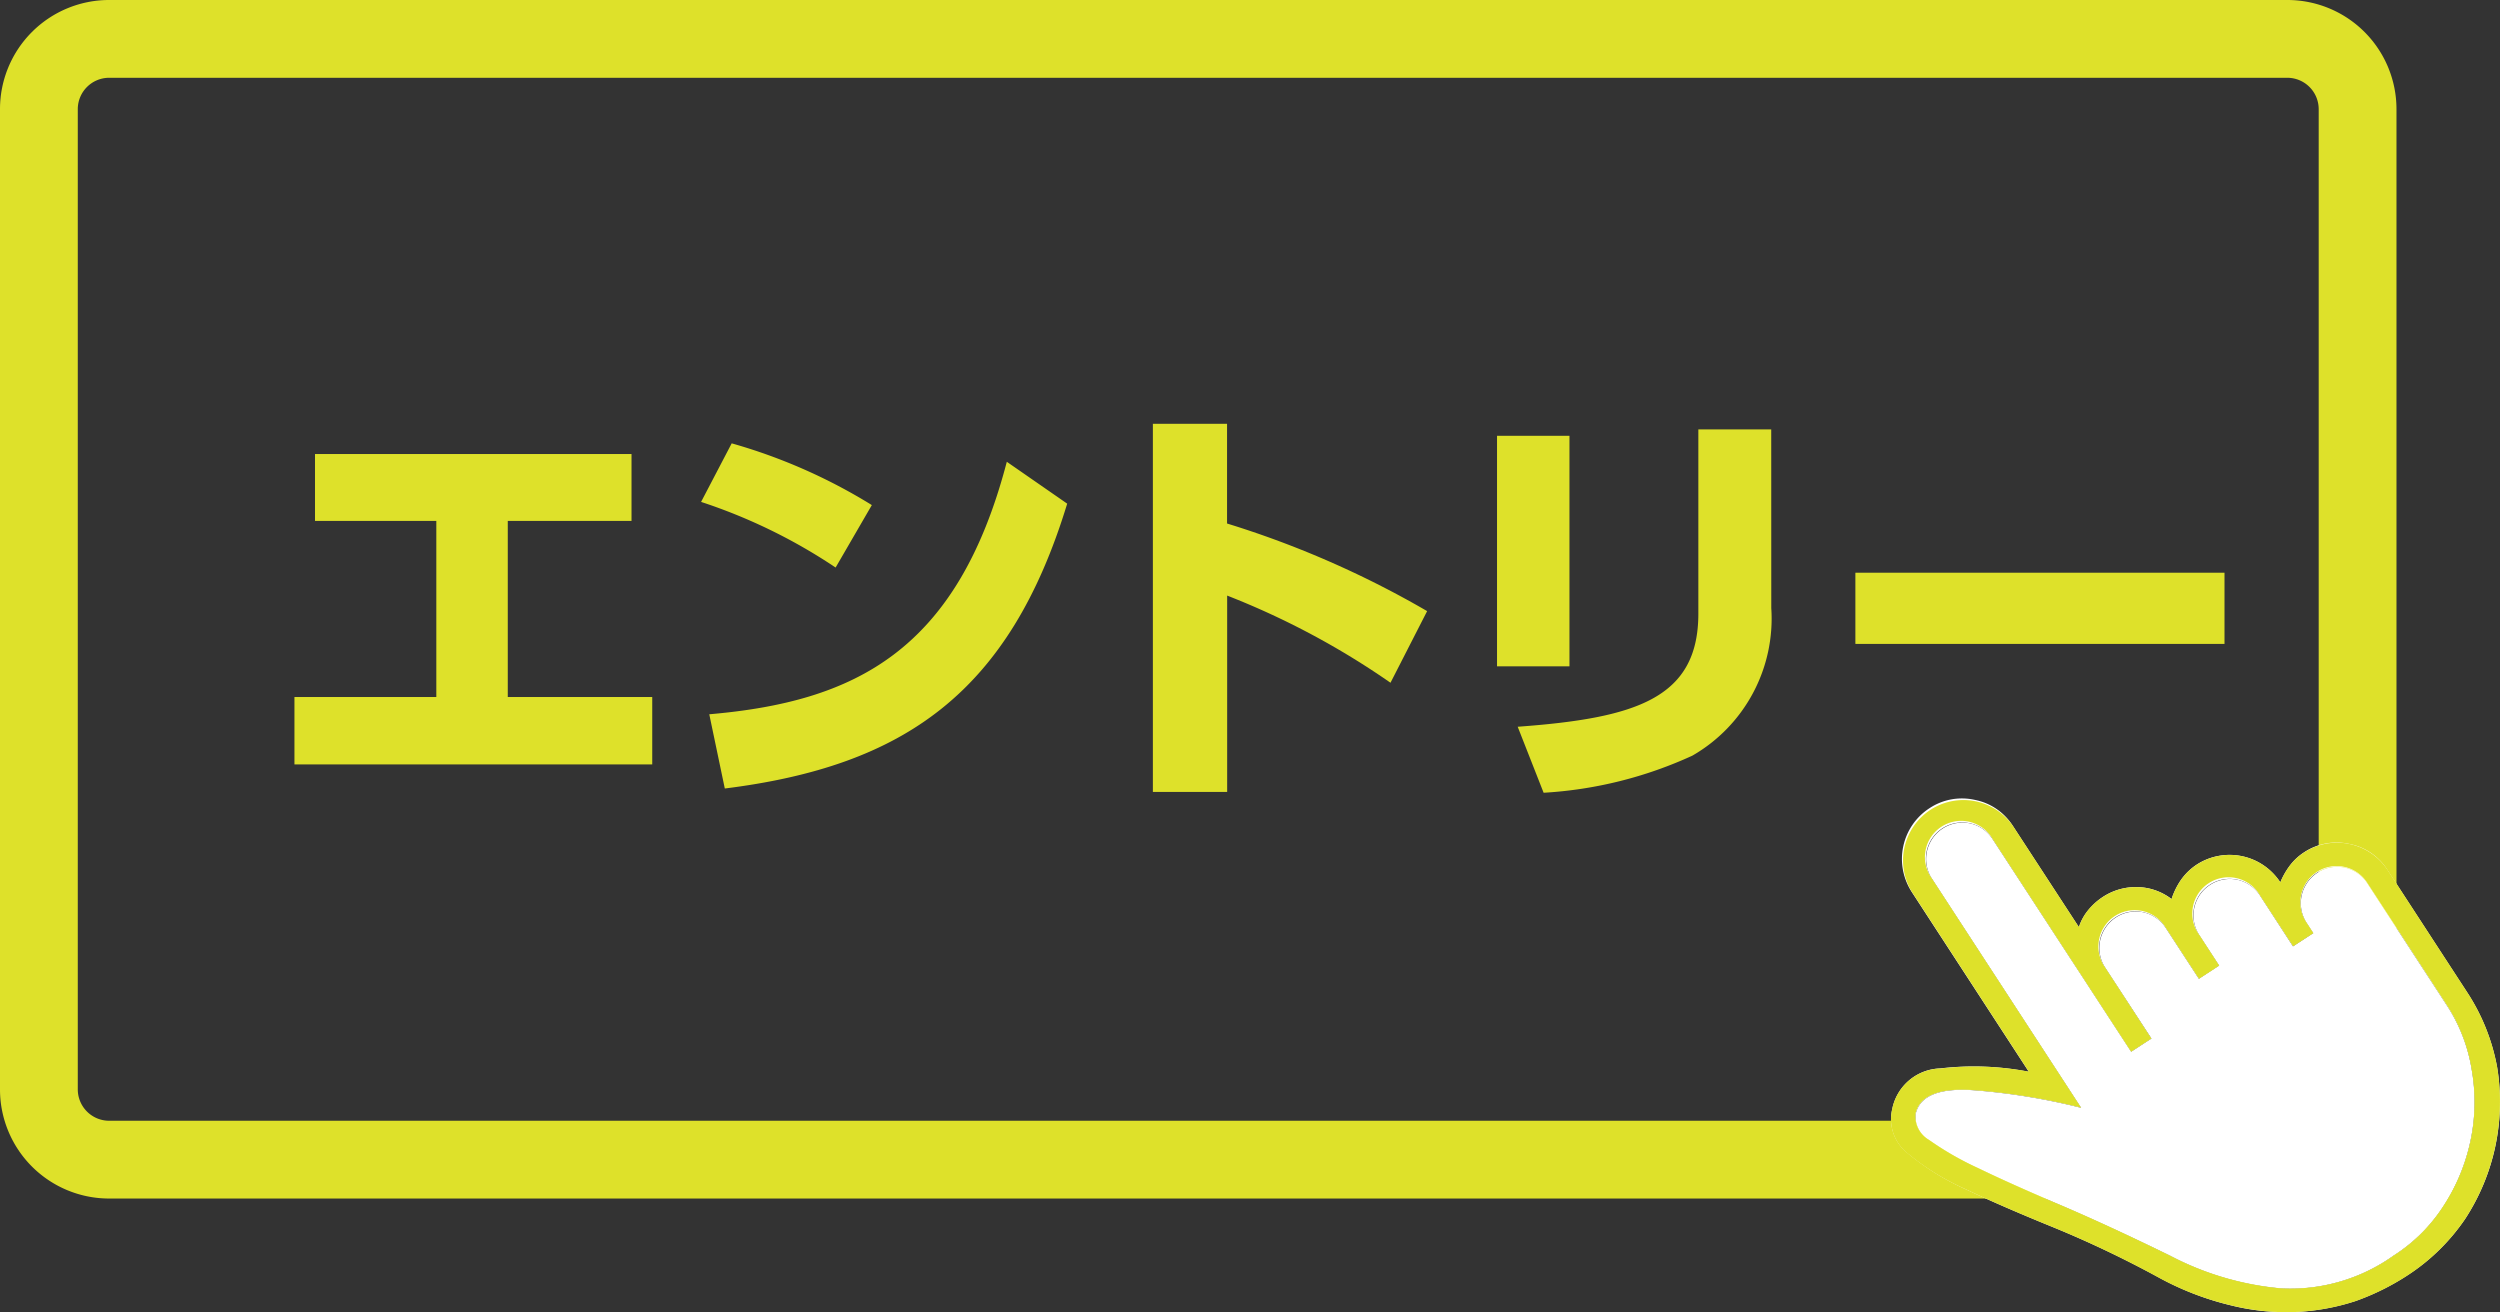
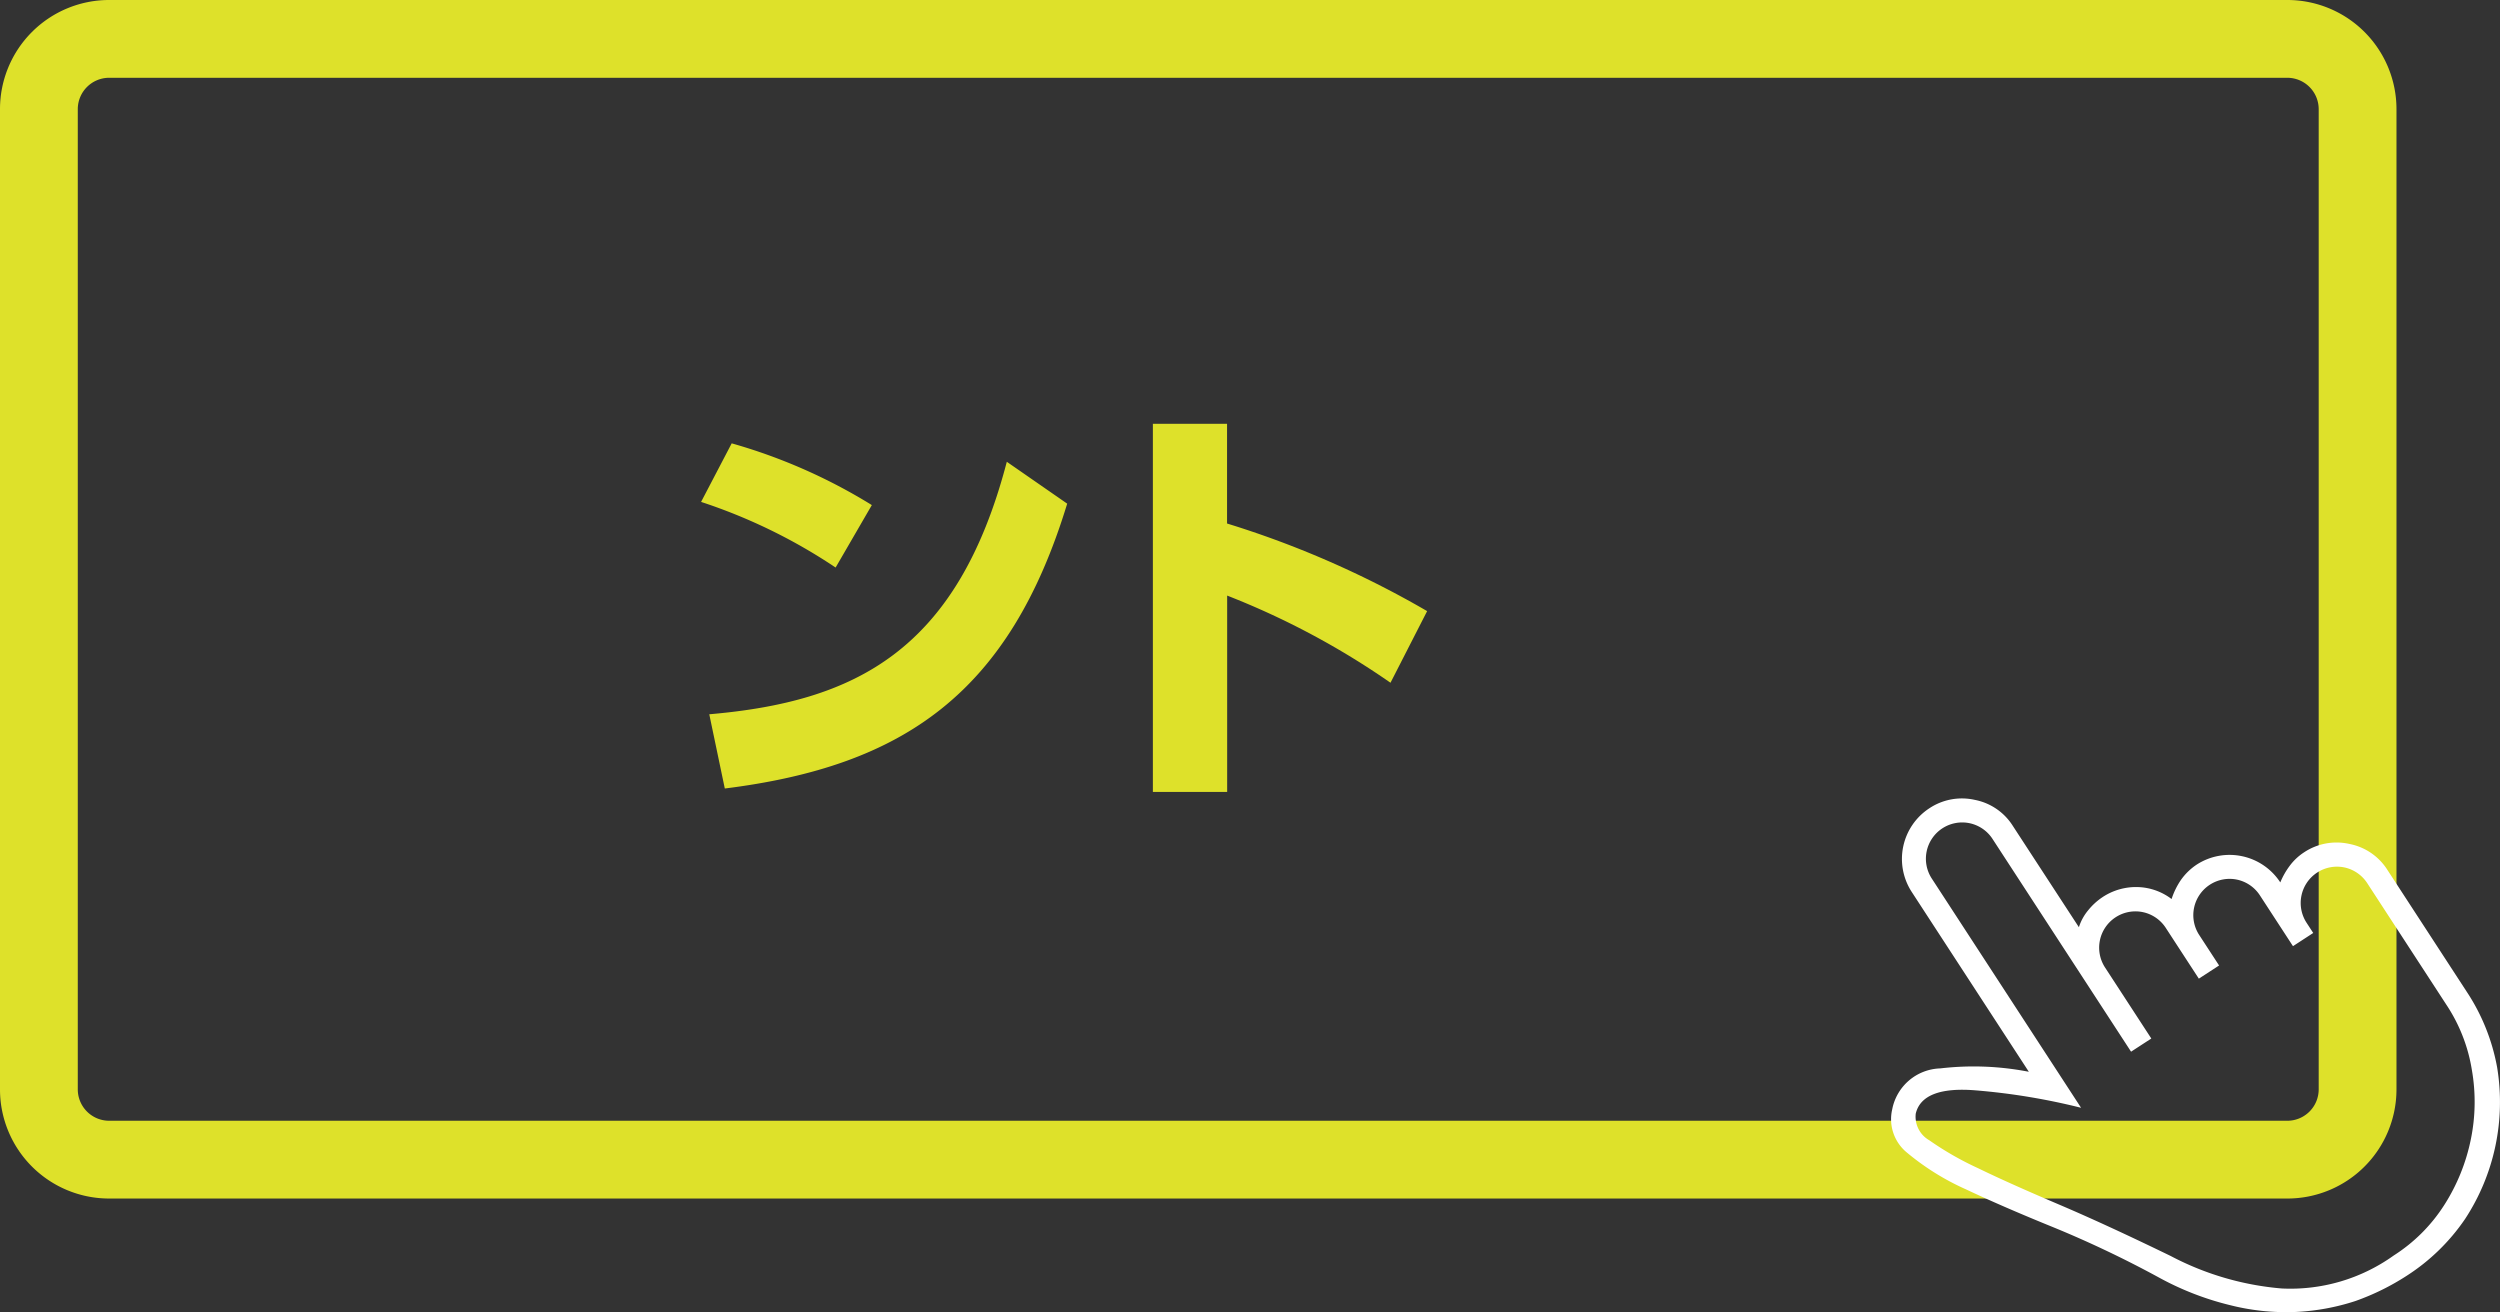
<svg xmlns="http://www.w3.org/2000/svg" width="96.426" height="50.612" viewBox="0 0 96.426 50.612">
  <rect x="0" y="0" width="96.426" height="50.612" fill="#333333" stroke="none" />
  <defs>
    <style>.cls-1{fill:#dee12a;}.cls-2{fill:#fff;}</style>
  </defs>
  <g id="レイヤー_2" data-name="レイヤー 2">
    <g id="レイヤー_1-2" data-name="レイヤー 1">
      <path class="cls-1" d="M88.233,3a1.212,1.212,0,0,1,1.2,1.2V42.028a1.212,1.212,0,0,1-1.2,1.2H4.2a1.212,1.212,0,0,1-1.2-1.2V4.2A1.212,1.212,0,0,1,4.2,3H88.233m0-3H4.2A4.21,4.21,0,0,0,0,4.2V42.028a4.21,4.21,0,0,0,4.2,4.2H88.233a4.21,4.21,0,0,0,4.2-4.2V4.2a4.21,4.21,0,0,0-4.2-4.2Z" />
-       <path class="cls-1" d="M19.585,26.884h5.572v2.6h-13.8v-2.6h5.472V20.092H12.15v-2.58H24.358v2.58H19.585Z" />
      <path class="cls-1" d="M32.23,21.89a21.172,21.172,0,0,0-5.189-2.531L28.222,17.1a21.3,21.3,0,0,1,5.405,2.381Zm-4.873,5.66c5.588-.483,9.563-2.414,11.476-9.739l2.329,1.615c-2.229,7.308-6.3,10.122-13.206,10.987Z" />
      <path class="cls-1" d="M53.632,26.334a30.41,30.41,0,0,0-6.3-3.362v7.574H44.467v-14.2h2.861v3.846a37.12,37.12,0,0,1,7.717,3.379Z" />
-       <path class="cls-1" d="M60.535,25.7H57.741v-8.89h2.794Zm7.784-2.248a6.1,6.1,0,0,1-3.044,5.694,15.954,15.954,0,0,1-5.737,1.431l-1-2.546c4.573-.333,6.968-1.1,6.968-4.362V16.562h2.811Z" />
-       <path class="cls-1" d="M85.8,22.09v2.746H71.563V22.09Z" />
      <path class="cls-2" d="M94.363,38.761l-3.05-4.685a1.4,1.4,0,0,0-.876-.616A1.4,1.4,0,0,0,88.971,35.6l.251.385-.781.509-1.268-1.947a1.4,1.4,0,0,0-.875-.616,1.4,1.4,0,0,0-1.467,2.142l.76,1.166-.781.508L83.542,35.8a1.4,1.4,0,0,0-.875-.615A1.4,1.4,0,0,0,81.2,37.328l1.777,2.728-.781.508-5.335-8.193a1.4,1.4,0,0,0-.876-.616A1.4,1.4,0,0,0,74.519,33.9l5.749,8.828a25.022,25.022,0,0,0-4.086-.674c-1.36-.108-2.125.2-2.291.9a1.045,1.045,0,0,0,.52,1.025,12.017,12.017,0,0,0,1.89,1.082c.847.412,1.889.875,3.141,1.409s2.675,1.193,4.279,1.972a11.164,11.164,0,0,0,4.286,1.255,6.841,6.841,0,0,0,4.317-1.27,6.376,6.376,0,0,0,1.957-1.957A7.455,7.455,0,0,0,95.3,43.951a7.172,7.172,0,0,0,.039-2.695A6.361,6.361,0,0,0,94.363,38.761Zm-2.27-5.193,3.051,4.685a7.821,7.821,0,0,1,1.171,2.914,8.225,8.225,0,0,1-1.233,5.845,7.851,7.851,0,0,1-2.25,2.192,9.446,9.446,0,0,1-1.974.974,8.68,8.68,0,0,1-2.289.424,8.78,8.78,0,0,1-2.539-.258,11.225,11.225,0,0,1-2.78-1.081,41.332,41.332,0,0,0-4.038-1.921c-1.29-.524-2.425-1.015-3.388-1.47a9.747,9.747,0,0,1-2.269-1.413,1.663,1.663,0,0,1-.571-1.674,1.947,1.947,0,0,1,1.849-1.576,11.1,11.1,0,0,1,3.42.13l-4.515-6.934a2.334,2.334,0,0,1,.682-3.232,2.264,2.264,0,0,1,1.747-.322,2.237,2.237,0,0,1,1.474,1.012l2.543,3.9a1.925,1.925,0,0,1,.351-.645A2.481,2.481,0,0,1,81.1,34.6a2.335,2.335,0,0,1,1.365-.385,2.256,2.256,0,0,1,1.294.461,2.872,2.872,0,0,1,.363-.74,2.3,2.3,0,0,1,.609-.59,2.334,2.334,0,0,1,3.221.689,2.886,2.886,0,0,1,.358-.633,2.145,2.145,0,0,1,.56-.528,2.26,2.26,0,0,1,1.747-.323A2.237,2.237,0,0,1,92.093,33.568Z" />
-       <path class="cls-2" d="M91.313,34.076l3.05,4.685a6.361,6.361,0,0,1,.973,2.495,7.172,7.172,0,0,1-.039,2.7,7.455,7.455,0,0,1-1.016,2.515,6.376,6.376,0,0,1-1.957,1.957,6.841,6.841,0,0,1-4.317,1.27,11.164,11.164,0,0,1-4.286-1.255q-2.406-1.169-4.279-1.972c-1.252-.534-2.294-1-3.141-1.409a12.017,12.017,0,0,1-1.89-1.082,1.045,1.045,0,0,1-.52-1.025c.166-.7.931-1.007,2.291-.9a25.022,25.022,0,0,1,4.086.674L74.519,33.9a1.406,1.406,0,0,1,1.466-2.142,1.4,1.4,0,0,1,.876.616L82.2,40.564l.781-.508L81.2,37.328a1.406,1.406,0,0,1,1.467-2.141,1.4,1.4,0,0,1,.875.615l1.268,1.947.781-.508-.76-1.166A1.406,1.406,0,0,1,86.3,33.933a1.4,1.4,0,0,1,.875.616L88.441,36.5l.781-.509-.251-.385a1.406,1.406,0,0,1,1.466-2.142A1.4,1.4,0,0,1,91.313,34.076Z" />
-       <path class="cls-1" d="M95.147,38.249a7.891,7.891,0,0,1,1.172,2.92,8.3,8.3,0,0,1-1.233,5.842,7.889,7.889,0,0,1-2.252,2.2,9.51,9.51,0,0,1-1.973.973,8.624,8.624,0,0,1-2.3.419,8.844,8.844,0,0,1-2.532-.261,11.2,11.2,0,0,1-2.783-1.072,40.543,40.543,0,0,0-4.033-1.925q-1.938-.787-3.392-1.473a9.752,9.752,0,0,1-2.27-1.406,1.682,1.682,0,0,1-.572-1.678,1.942,1.942,0,0,1,1.858-1.575,11.222,11.222,0,0,1,3.415.121L73.741,34.4a2.329,2.329,0,0,1,3.9-2.543l2.543,3.9a2.073,2.073,0,0,1,.346-.643,2.394,2.394,0,0,1,.57-.511,2.3,2.3,0,0,1,1.365-.385,2.2,2.2,0,0,1,1.291.462,2.8,2.8,0,0,1,.367-.743,2.2,2.2,0,0,1,.608-.587,2.334,2.334,0,0,1,3.223.681,2.883,2.883,0,0,1,.354-.631,2.144,2.144,0,0,1,.563-.523,2.336,2.336,0,0,1,3.222.681ZM92.325,48.427a6.329,6.329,0,0,0,1.951-1.966A7.363,7.363,0,0,0,95.3,43.952a7.271,7.271,0,0,0,.033-2.7,6.423,6.423,0,0,0-.966-2.5l.444.683q.445.684-.444-.683l-3.051-4.685A1.4,1.4,0,1,0,88.974,35.6l.254.391-.78.508-1.272-1.952a1.4,1.4,0,1,0-2.341,1.526l.762,1.171-.78.509L83.545,35.8A1.4,1.4,0,1,0,81.2,37.324l1.779,2.733-.78.509-5.339-8.2a1.4,1.4,0,1,0-2.342,1.526l5.752,8.833a24.383,24.383,0,0,0-4.087-.674q-2.049-.159-2.3.9a1.048,1.048,0,0,0,.522,1.016A11.831,11.831,0,0,0,76.3,45.054q1.269.615,3.142,1.41t4.275,1.976a11.513,11.513,0,0,0,4.291,1.254A6.873,6.873,0,0,0,92.325,48.427Z" />
    </g>
  </g>
</svg>